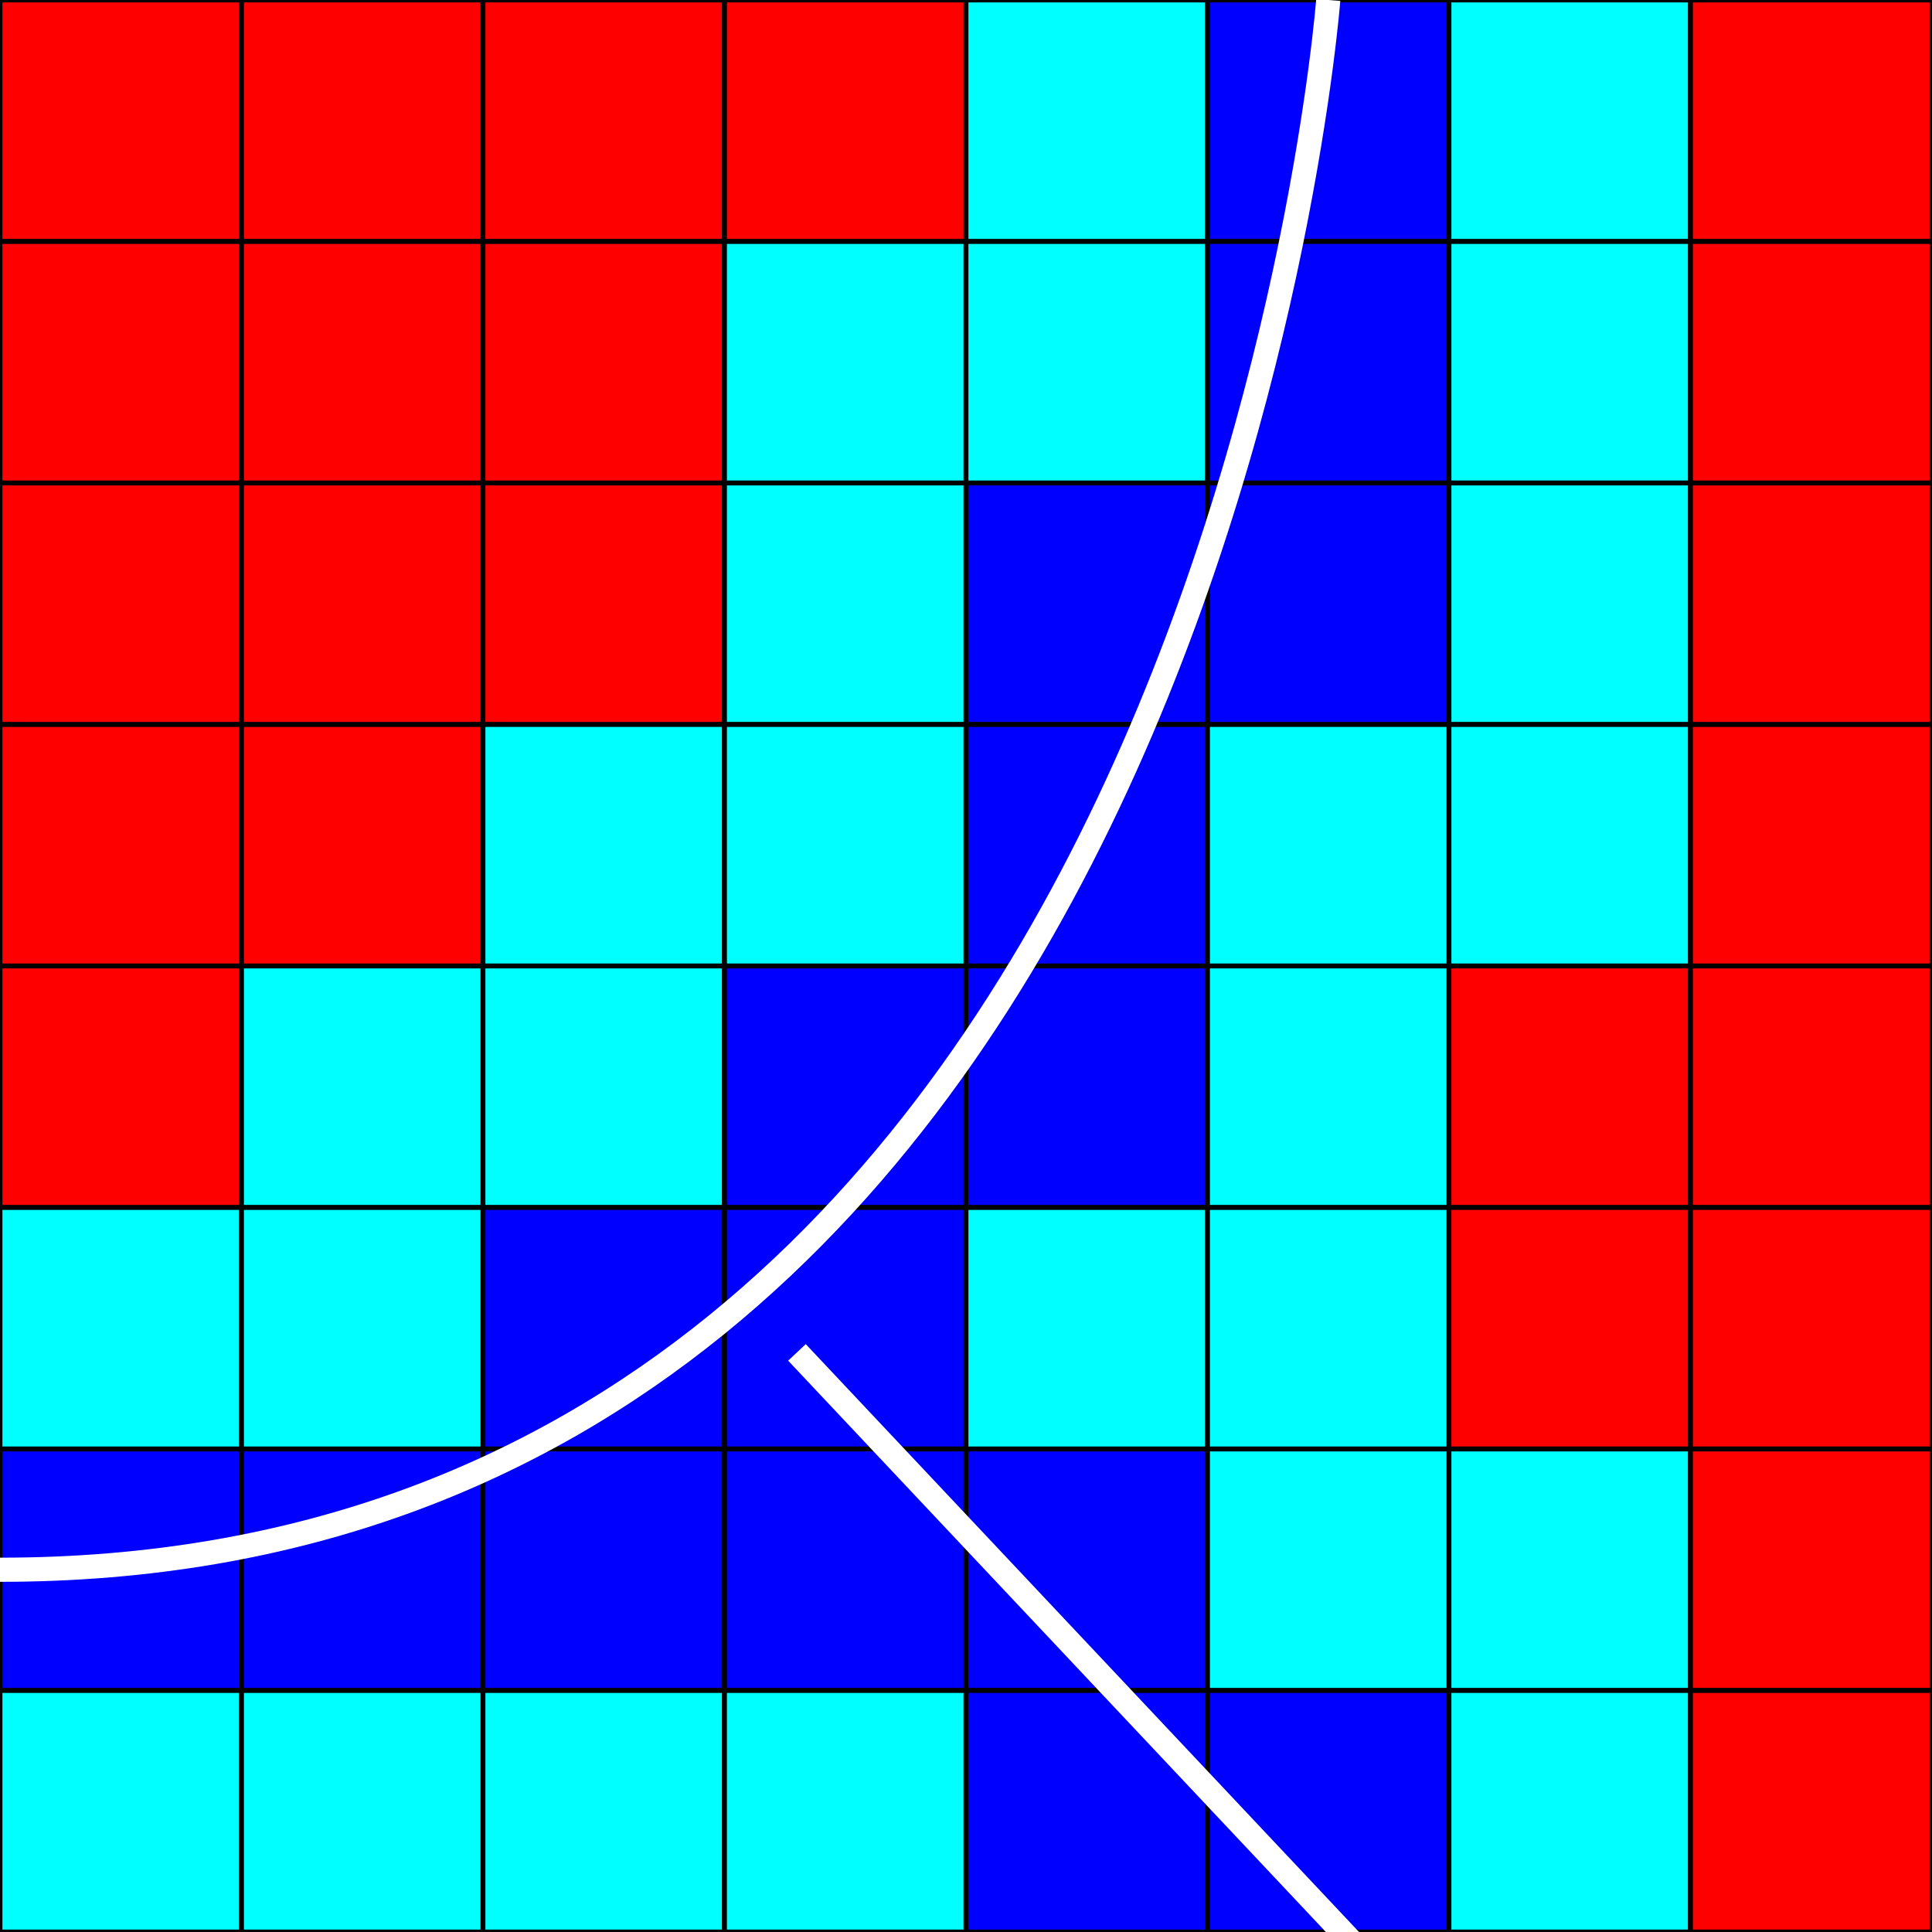
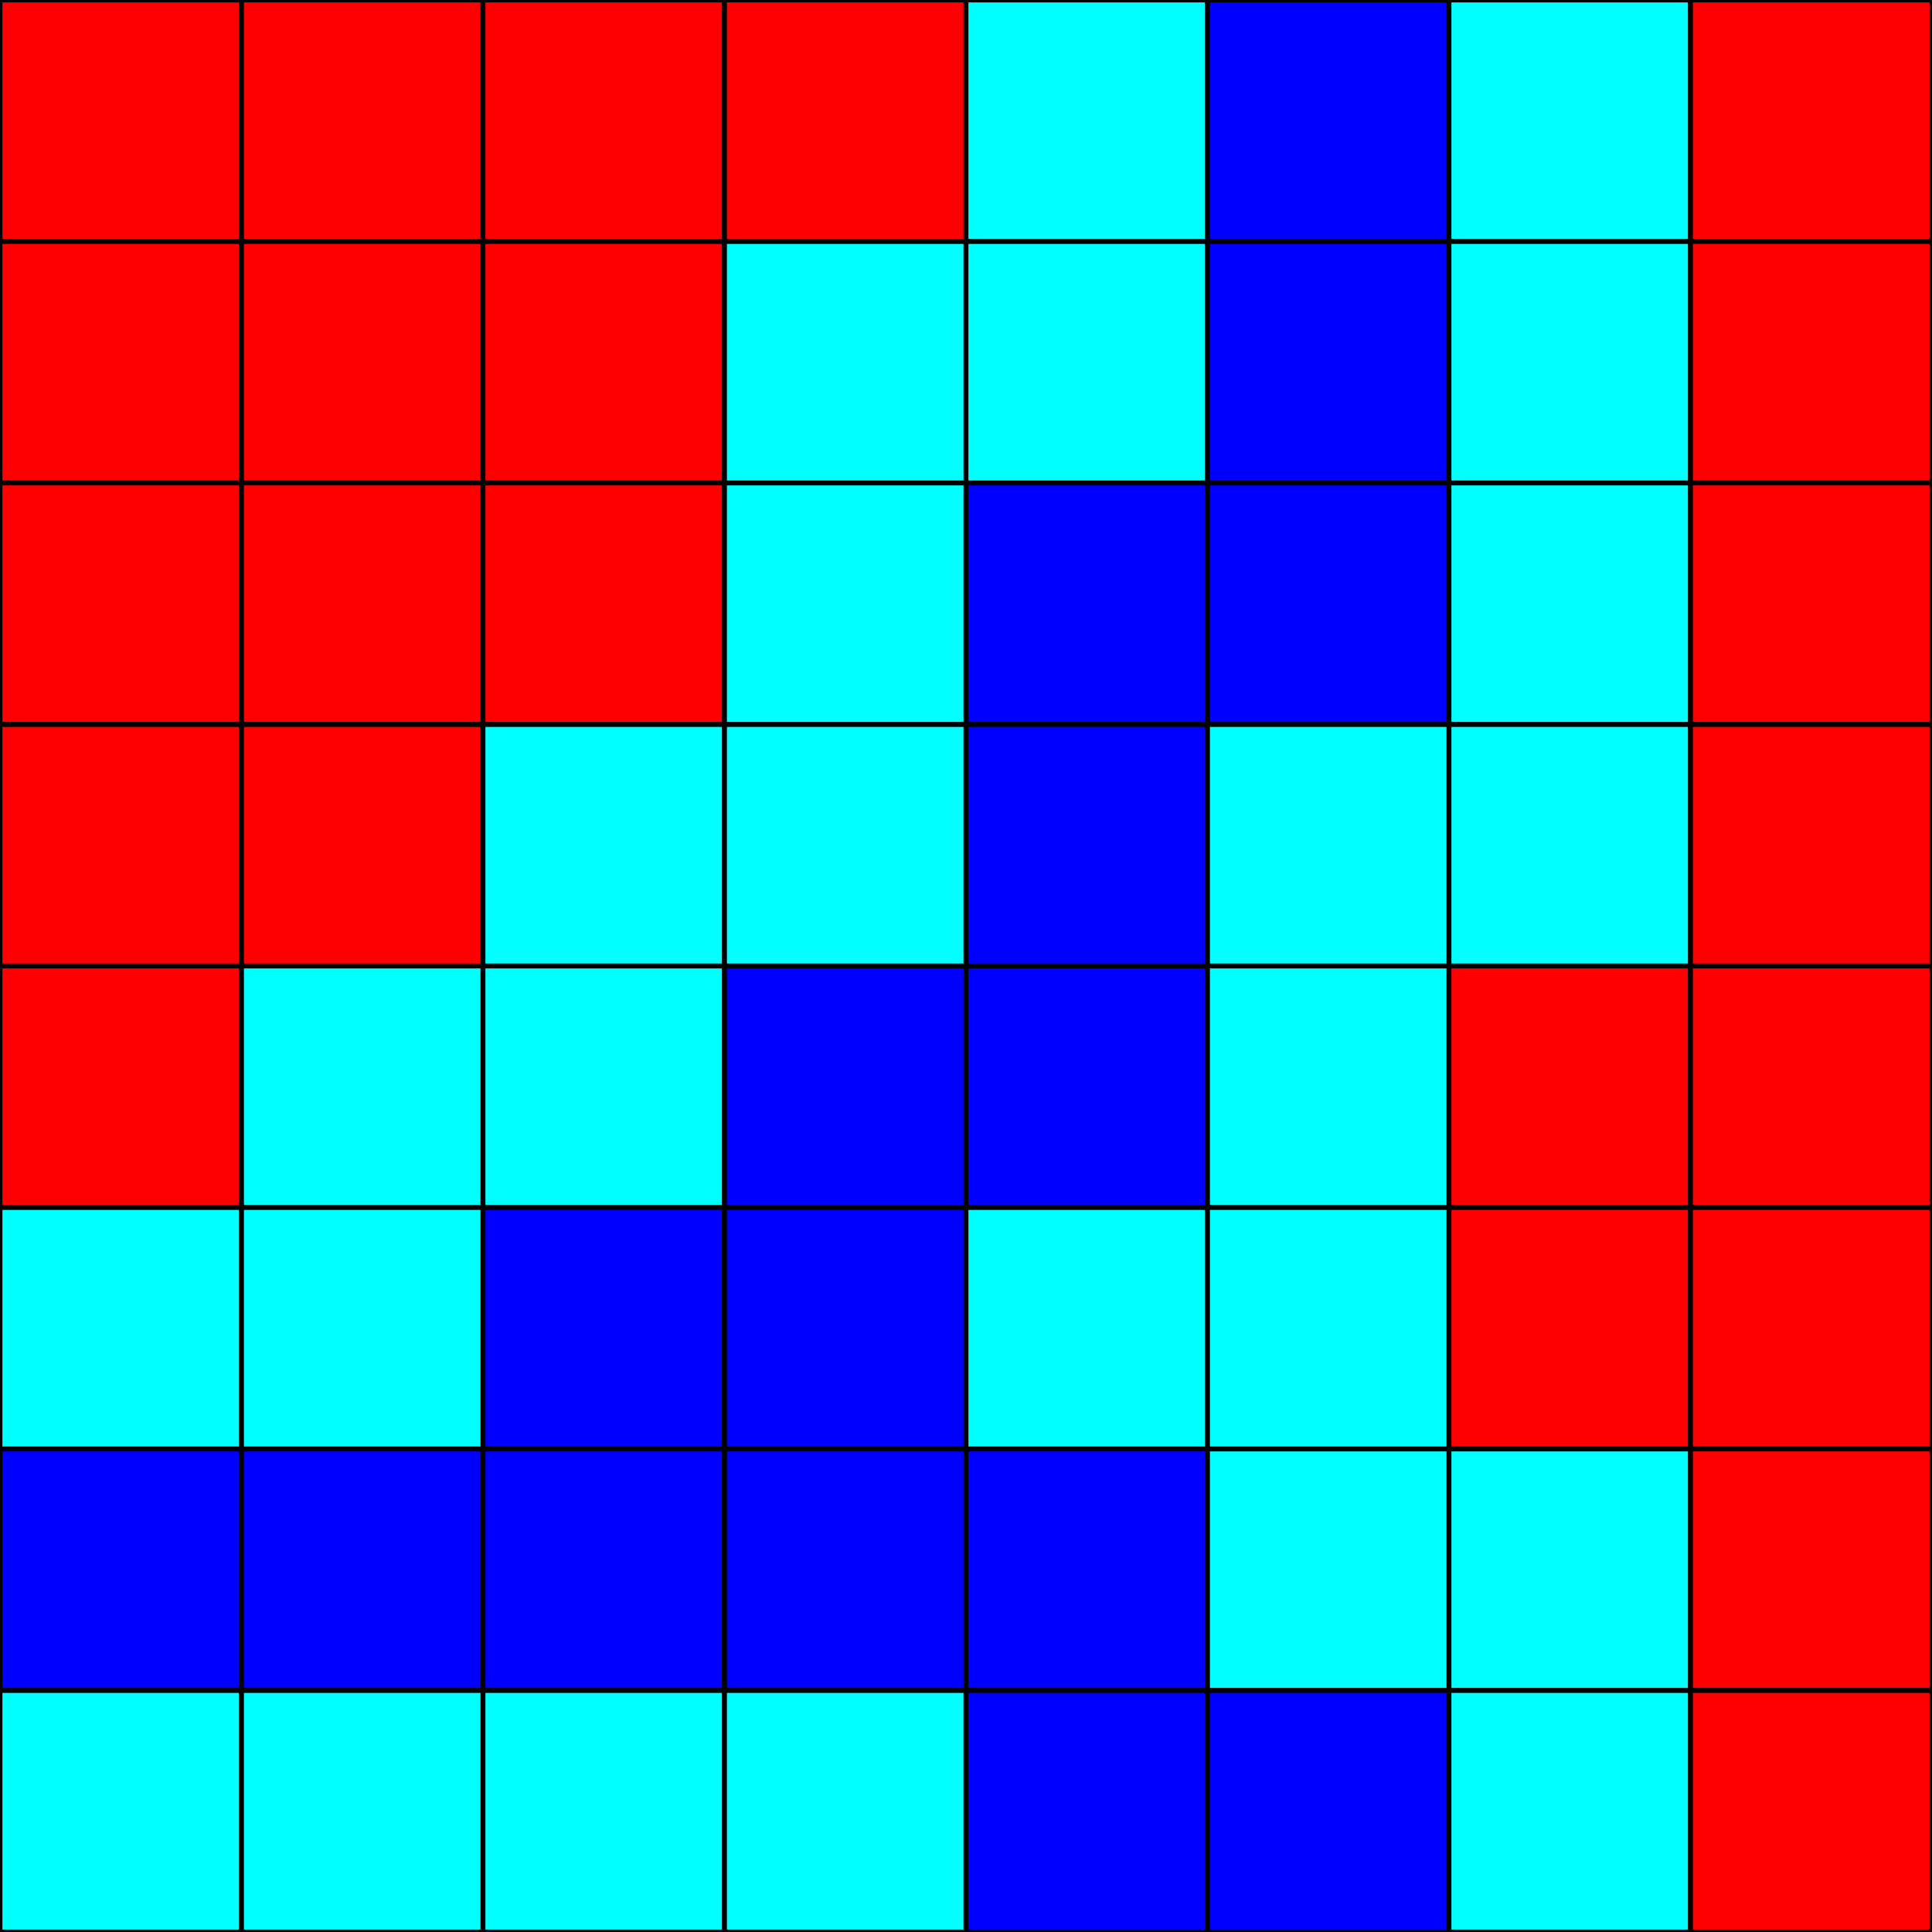
<svg xmlns="http://www.w3.org/2000/svg" xmlns:xlink="http://www.w3.org/1999/xlink" viewBox="0 0 8 8">
  <rect x="0" y="0" width="8" height="8" fill="#333333" stroke="none" />
  <defs>
    <rect id="pxl" width="1" height="1" stroke="black" stroke-width="0.02" />
  </defs>
  <use xlink:href="#pxl" x="0" y="0" fill="red" />
  <use xlink:href="#pxl" x="1" y="0" fill="red" />
  <use xlink:href="#pxl" x="2" y="0" fill="red" />
  <use xlink:href="#pxl" x="3" y="0" fill="red" />
  <use xlink:href="#pxl" x="4" y="0" fill="cyan" />
  <use xlink:href="#pxl" x="5" y="0" fill="blue" />
  <use xlink:href="#pxl" x="6" y="0" fill="cyan" />
  <use xlink:href="#pxl" x="7" y="0" fill="red" />
  <use xlink:href="#pxl" x="0" y="1" fill="red" />
  <use xlink:href="#pxl" x="1" y="1" fill="red" />
  <use xlink:href="#pxl" x="2" y="1" fill="red" />
  <use xlink:href="#pxl" x="3" y="1" fill="cyan" />
  <use xlink:href="#pxl" x="4" y="1" fill="cyan" />
  <use xlink:href="#pxl" x="5" y="1" fill="blue" />
  <use xlink:href="#pxl" x="6" y="1" fill="cyan" />
  <use xlink:href="#pxl" x="7" y="1" fill="red" />
  <use xlink:href="#pxl" x="0" y="2" fill="red" />
  <use xlink:href="#pxl" x="1" y="2" fill="red" />
  <use xlink:href="#pxl" x="2" y="2" fill="red" />
  <use xlink:href="#pxl" x="3" y="2" fill="cyan" />
  <use xlink:href="#pxl" x="4" y="2" fill="blue" />
  <use xlink:href="#pxl" x="5" y="2" fill="blue" />
  <use xlink:href="#pxl" x="6" y="2" fill="cyan" />
  <use xlink:href="#pxl" x="7" y="2" fill="red" />
  <use xlink:href="#pxl" x="0" y="3" fill="red" />
  <use xlink:href="#pxl" x="1" y="3" fill="red" />
  <use xlink:href="#pxl" x="2" y="3" fill="cyan" />
  <use xlink:href="#pxl" x="3" y="3" fill="cyan" />
  <use xlink:href="#pxl" x="4" y="3" fill="blue" />
  <use xlink:href="#pxl" x="5" y="3" fill="cyan" />
  <use xlink:href="#pxl" x="6" y="3" fill="cyan" />
  <use xlink:href="#pxl" x="7" y="3" fill="red" />
  <use xlink:href="#pxl" x="0" y="4" fill="red" />
  <use xlink:href="#pxl" x="1" y="4" fill="cyan" />
  <use xlink:href="#pxl" x="2" y="4" fill="cyan" />
  <use xlink:href="#pxl" x="3" y="4" fill="blue" />
  <use xlink:href="#pxl" x="4" y="4" fill="blue" />
  <use xlink:href="#pxl" x="5" y="4" fill="cyan" />
  <use xlink:href="#pxl" x="6" y="4" fill="red" />
  <use xlink:href="#pxl" x="7" y="4" fill="red" />
  <use xlink:href="#pxl" x="0" y="5" fill="cyan" />
  <use xlink:href="#pxl" x="1" y="5" fill="cyan" />
  <use xlink:href="#pxl" x="2" y="5" fill="blue" />
  <use xlink:href="#pxl" x="3" y="5" fill="blue" />
  <use xlink:href="#pxl" x="4" y="5" fill="cyan" />
  <use xlink:href="#pxl" x="5" y="5" fill="cyan" />
  <use xlink:href="#pxl" x="6" y="5" fill="red" />
  <use xlink:href="#pxl" x="7" y="5" fill="red" />
  <use xlink:href="#pxl" x="0" y="6" fill="blue" />
  <use xlink:href="#pxl" x="1" y="6" fill="blue" />
  <use xlink:href="#pxl" x="2" y="6" fill="blue" />
  <use xlink:href="#pxl" x="3" y="6" fill="blue" />
  <use xlink:href="#pxl" x="4" y="6" fill="blue" />
  <use xlink:href="#pxl" x="5" y="6" fill="cyan" />
  <use xlink:href="#pxl" x="6" y="6" fill="cyan" />
  <use xlink:href="#pxl" x="7" y="6" fill="red" />
  <use xlink:href="#pxl" x="0" y="7" fill="cyan" />
  <use xlink:href="#pxl" x="1" y="7" fill="cyan" />
  <use xlink:href="#pxl" x="2" y="7" fill="cyan" />
  <use xlink:href="#pxl" x="3" y="7" fill="cyan" />
  <use xlink:href="#pxl" x="4" y="7" fill="blue" />
  <use xlink:href="#pxl" x="5" y="7" fill="blue" />
  <use xlink:href="#pxl" x="6" y="7" fill="cyan" />
  <use xlink:href="#pxl" x="7" y="7" fill="red" />
-   <path d="M0,6.5 C5,6.5 5.5,0 5.5 0 M 3.3,5.6 L 6.5,9" stroke="white" fill="none" stroke-width="0.1" />
</svg>